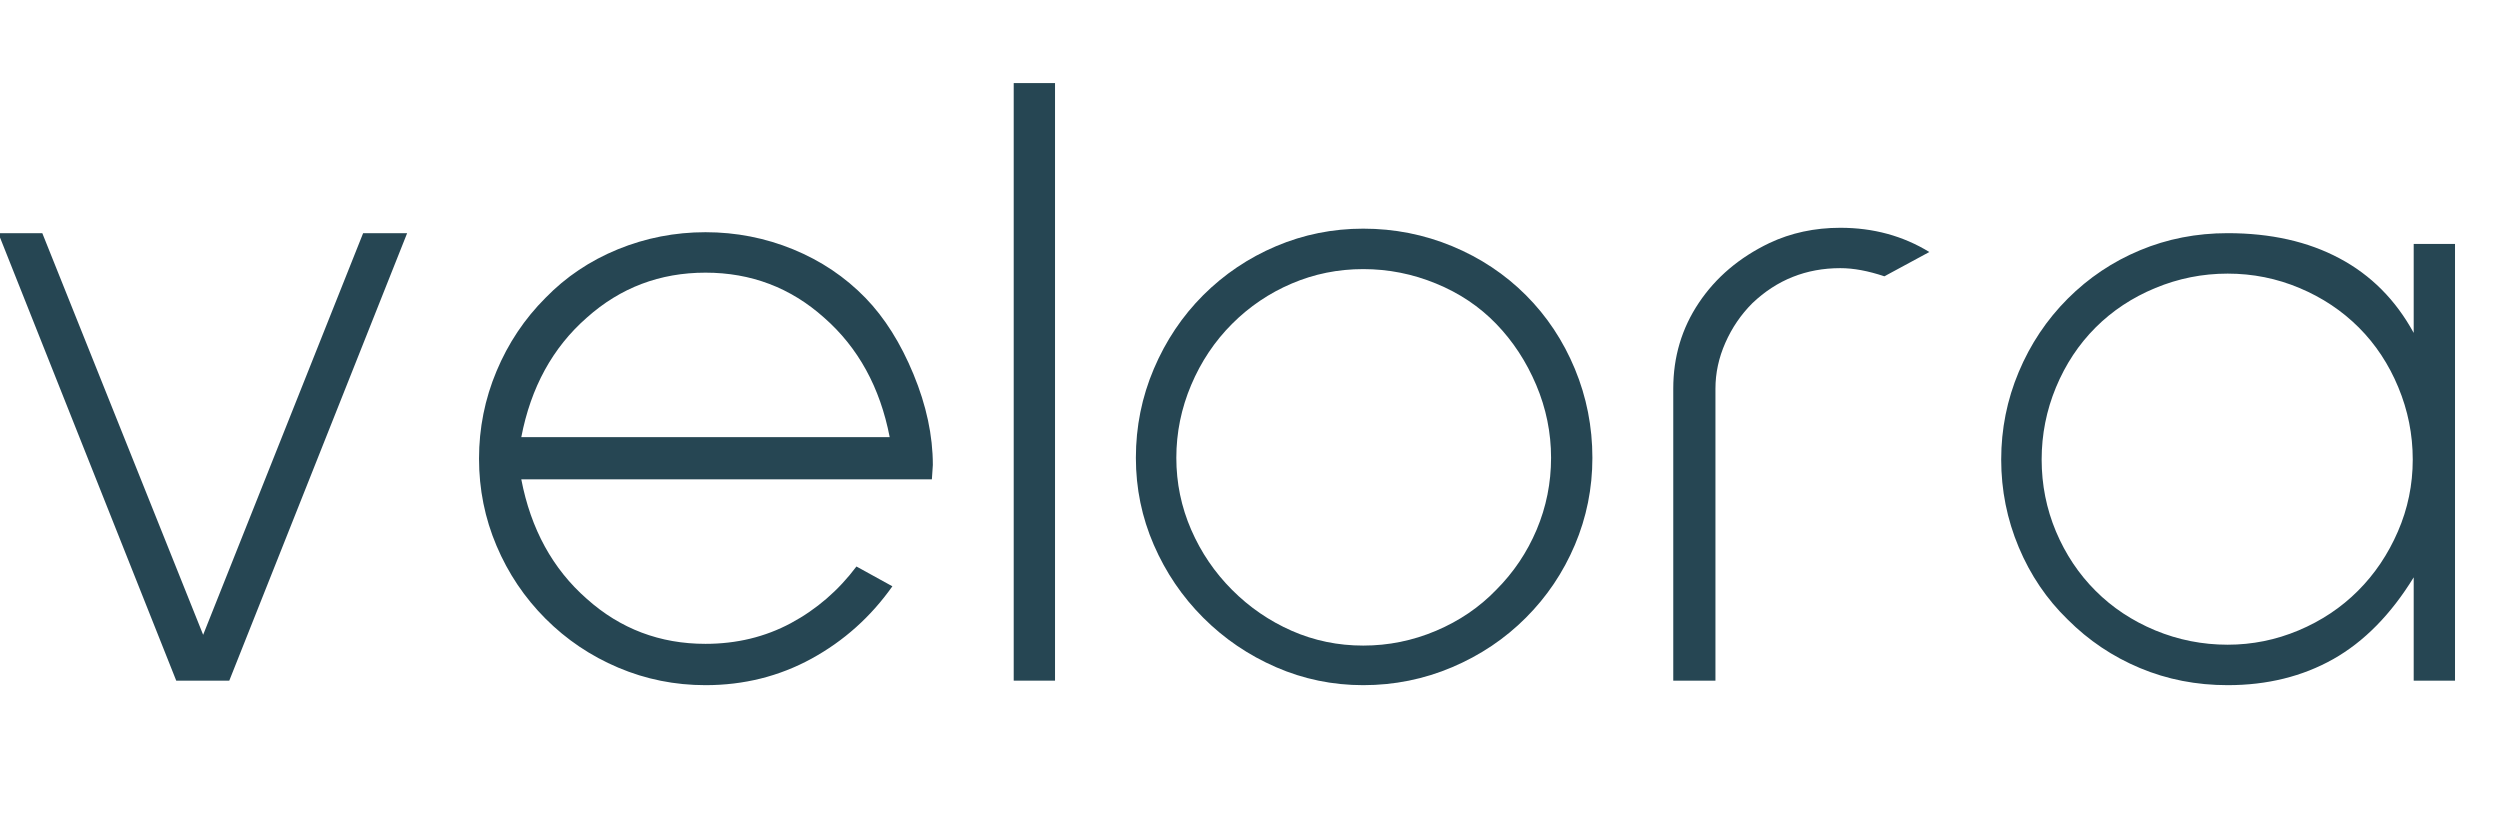
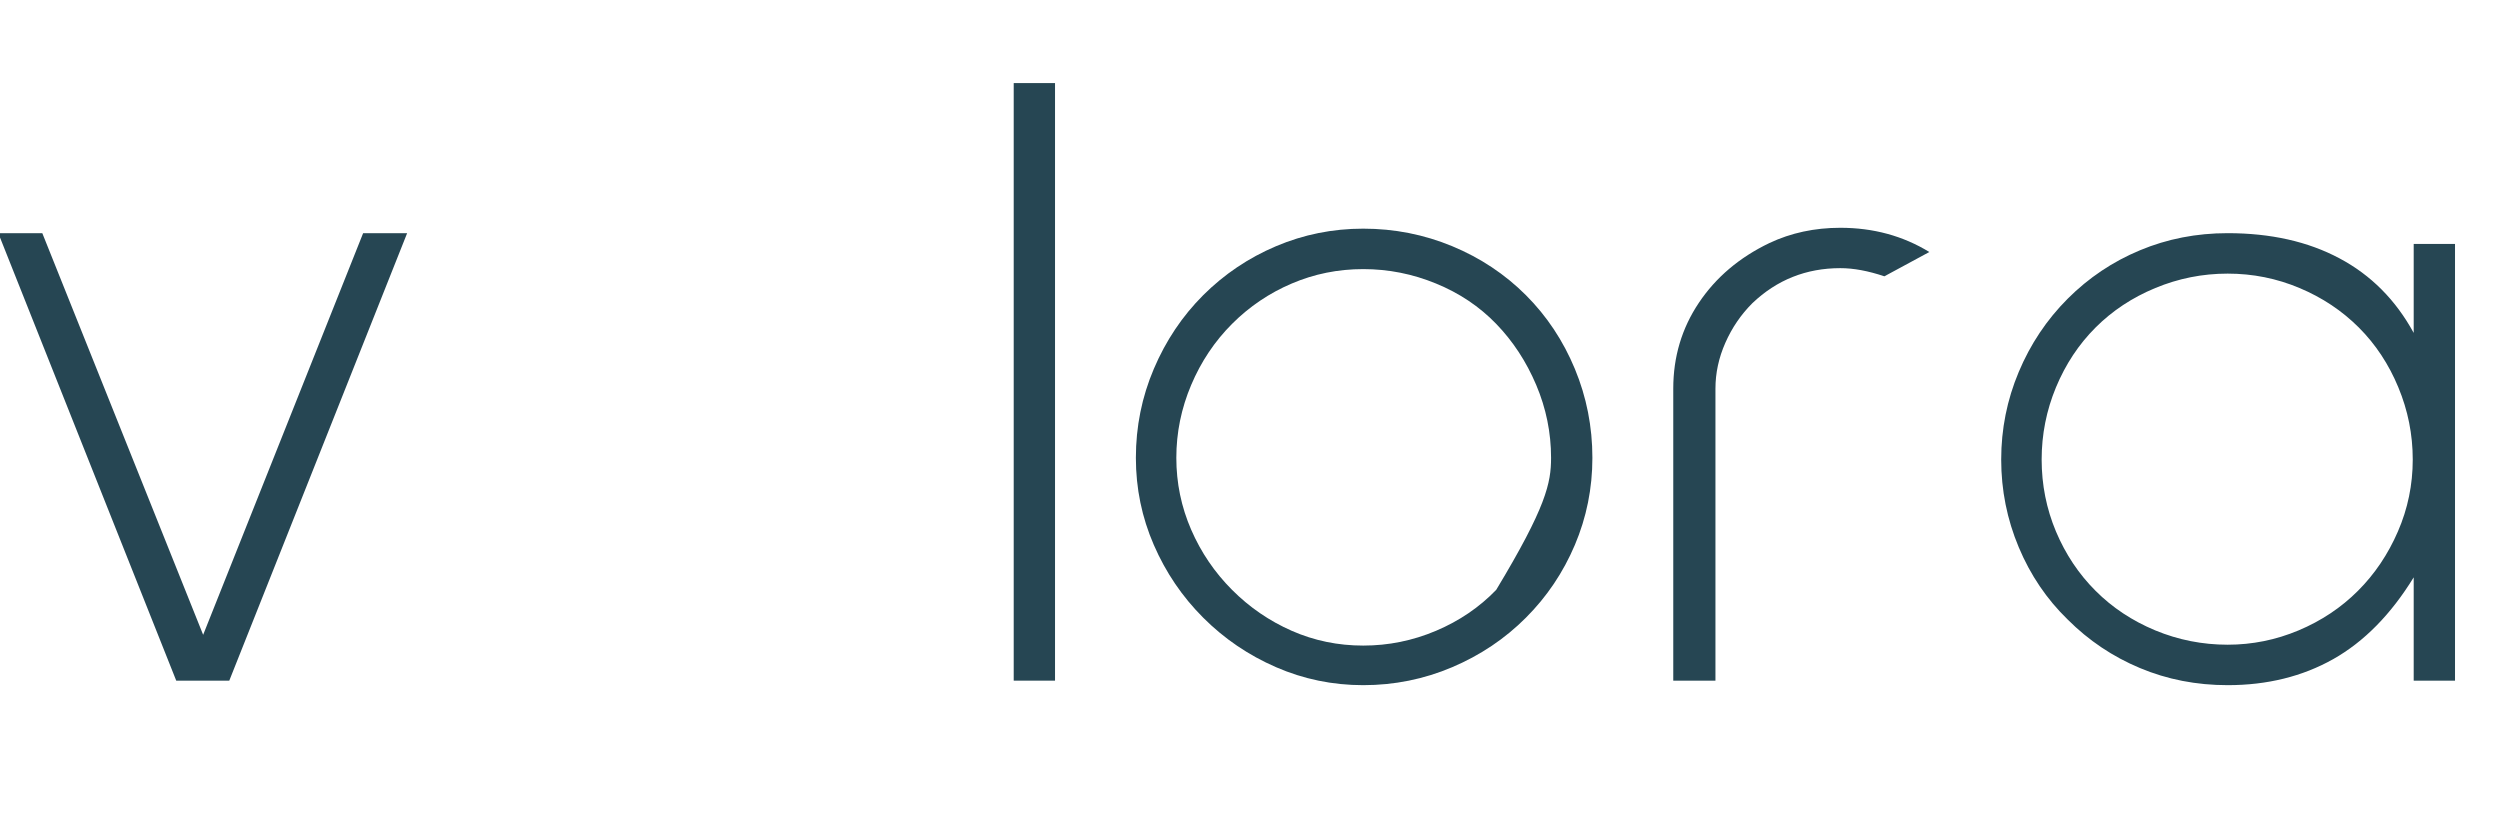
<svg xmlns="http://www.w3.org/2000/svg" version="1.0" preserveAspectRatio="xMidYMid meet" height="200" viewBox="0 0 450 150" zoomAndPan="magnify" width="600">
  <defs>
    <g />
  </defs>
  <g fill-opacity="1" fill="#264653">
    <g transform="translate(-6.777, 122.517)">
      <g>
        <path d="M 48.047 0 L 38.5 0 L 6.469 -80.547 L 14.391 -80.547 L 43.344 -8.25 L 72.141 -80.547 L 80.062 -80.547 Z M 48.047 0" />
      </g>
    </g>
  </g>
  <g fill-opacity="1" fill="#264653">
    <g transform="translate(79.755, 122.517)">
      <g>
-         <path d="M 14.078 -36.234 C 15.797 -27.285 19.727 -20.113 25.875 -14.719 C 31.914 -9.32 39.035 -6.625 47.234 -6.625 C 52.836 -6.625 57.957 -7.863 62.594 -10.344 C 67.227 -12.832 71.164 -16.234 74.406 -20.547 L 80.875 -16.984 C 76.988 -11.484 72.133 -7.141 66.312 -3.953 C 60.488 -0.773 54.129 0.812 47.234 0.812 C 41.734 0.812 36.5 -0.238 31.531 -2.344 C 26.57 -4.445 22.207 -7.383 18.438 -11.156 C 14.664 -14.938 11.727 -19.305 9.625 -24.266 C 7.52 -29.223 6.469 -34.453 6.469 -39.953 C 6.469 -45.453 7.52 -50.707 9.625 -55.719 C 11.727 -60.738 14.664 -65.133 18.438 -68.906 C 22.102 -72.676 26.441 -75.586 31.453 -77.641 C 36.473 -79.691 41.734 -80.719 47.234 -80.719 C 52.734 -80.719 57.988 -79.691 63 -77.641 C 68.008 -75.586 72.348 -72.676 76.016 -68.906 C 79.473 -65.344 82.359 -60.758 84.672 -55.156 C 86.992 -49.551 88.156 -44.102 88.156 -38.812 L 87.984 -36.234 Z M 47.234 -73.438 C 39.035 -73.438 31.914 -70.738 25.875 -65.344 C 19.727 -59.957 15.797 -52.785 14.078 -43.828 L 80.391 -43.828 C 78.66 -52.785 74.723 -59.957 68.578 -65.344 C 62.547 -70.738 55.43 -73.438 47.234 -73.438 Z M 47.234 -73.438" />
-       </g>
+         </g>
    </g>
  </g>
  <g fill-opacity="1" fill="#264653">
    <g transform="translate(174.374, 122.517)">
      <g>
        <path d="M 8.094 0 L 8.094 -107.562 L 15.531 -107.562 L 15.531 0 Z M 8.094 0" />
      </g>
    </g>
  </g>
  <g fill-opacity="1" fill="#264653">
    <g transform="translate(197.989, 122.517)">
      <g>
-         <path d="M 47.391 0.812 C 41.891 0.812 36.66 -0.266 31.703 -2.422 C 26.742 -4.578 22.375 -7.547 18.594 -11.328 C 14.82 -15.098 11.859 -19.461 9.703 -24.422 C 7.547 -29.379 6.469 -34.609 6.469 -40.109 C 6.469 -45.723 7.547 -51.062 9.703 -56.125 C 11.859 -61.195 14.82 -65.617 18.594 -69.391 C 22.375 -73.16 26.742 -76.098 31.703 -78.203 C 36.66 -80.305 41.891 -81.359 47.391 -81.359 C 52.992 -81.359 58.332 -80.305 63.406 -78.203 C 68.477 -76.098 72.898 -73.16 76.672 -69.391 C 80.441 -65.617 83.379 -61.195 85.484 -56.125 C 87.586 -51.062 88.641 -45.723 88.641 -40.109 C 88.641 -34.609 87.586 -29.379 85.484 -24.422 C 83.379 -19.461 80.441 -15.098 76.672 -11.328 C 72.898 -7.547 68.477 -4.578 63.406 -2.422 C 58.332 -0.266 52.992 0.812 47.391 0.812 Z M 47.391 -74.078 C 42.859 -74.078 38.57 -73.211 34.531 -71.484 C 30.488 -69.766 26.906 -67.344 23.781 -64.219 C 20.656 -61.094 18.203 -57.426 16.422 -53.219 C 14.641 -49.008 13.75 -44.641 13.75 -40.109 C 13.75 -35.586 14.641 -31.273 16.422 -27.172 C 18.203 -23.078 20.656 -19.469 23.781 -16.344 C 26.906 -13.207 30.488 -10.75 34.531 -8.969 C 38.57 -7.195 42.859 -6.312 47.391 -6.312 C 51.922 -6.312 56.285 -7.195 60.484 -8.969 C 64.691 -10.75 68.305 -13.207 71.328 -16.344 C 74.453 -19.469 76.879 -23.078 78.609 -27.172 C 80.336 -31.273 81.203 -35.586 81.203 -40.109 C 81.203 -44.641 80.312 -49.008 78.531 -53.219 C 76.75 -57.426 74.348 -61.094 71.328 -64.219 C 68.305 -67.344 64.691 -69.766 60.484 -71.484 C 56.285 -73.211 51.922 -74.078 47.391 -74.078 Z M 47.391 -74.078" />
+         <path d="M 47.391 0.812 C 41.891 0.812 36.66 -0.266 31.703 -2.422 C 26.742 -4.578 22.375 -7.547 18.594 -11.328 C 14.82 -15.098 11.859 -19.461 9.703 -24.422 C 7.547 -29.379 6.469 -34.609 6.469 -40.109 C 6.469 -45.723 7.547 -51.062 9.703 -56.125 C 11.859 -61.195 14.82 -65.617 18.594 -69.391 C 22.375 -73.16 26.742 -76.098 31.703 -78.203 C 36.66 -80.305 41.891 -81.359 47.391 -81.359 C 52.992 -81.359 58.332 -80.305 63.406 -78.203 C 68.477 -76.098 72.898 -73.16 76.672 -69.391 C 80.441 -65.617 83.379 -61.195 85.484 -56.125 C 87.586 -51.062 88.641 -45.723 88.641 -40.109 C 88.641 -34.609 87.586 -29.379 85.484 -24.422 C 83.379 -19.461 80.441 -15.098 76.672 -11.328 C 72.898 -7.547 68.477 -4.578 63.406 -2.422 C 58.332 -0.266 52.992 0.812 47.391 0.812 Z M 47.391 -74.078 C 42.859 -74.078 38.57 -73.211 34.531 -71.484 C 30.488 -69.766 26.906 -67.344 23.781 -64.219 C 20.656 -61.094 18.203 -57.426 16.422 -53.219 C 14.641 -49.008 13.75 -44.641 13.75 -40.109 C 13.75 -35.586 14.641 -31.273 16.422 -27.172 C 18.203 -23.078 20.656 -19.469 23.781 -16.344 C 26.906 -13.207 30.488 -10.75 34.531 -8.969 C 38.57 -7.195 42.859 -6.312 47.391 -6.312 C 51.922 -6.312 56.285 -7.195 60.484 -8.969 C 64.691 -10.75 68.305 -13.207 71.328 -16.344 C 80.336 -31.273 81.203 -35.586 81.203 -40.109 C 81.203 -44.641 80.312 -49.008 78.531 -53.219 C 76.75 -57.426 74.348 -61.094 71.328 -64.219 C 68.305 -67.344 64.691 -69.766 60.484 -71.484 C 56.285 -73.211 51.922 -74.078 47.391 -74.078 Z M 47.391 -74.078" />
      </g>
    </g>
  </g>
  <g fill-opacity="1" fill="#264653">
    <g transform="translate(293.093, 122.517)">
      <g>
        <path d="M 46.094 -72.781 C 43.188 -73.758 40.547 -74.25 38.172 -74.25 C 32.023 -74.25 26.742 -72.145 22.328 -67.938 C 20.273 -65.883 18.656 -63.508 17.469 -60.812 C 16.281 -58.125 15.688 -55.375 15.688 -52.562 L 15.688 0 L 8.094 0 L 8.094 -52.562 C 8.094 -58.281 9.629 -63.43 12.703 -68.016 C 15.773 -72.598 20.004 -76.18 25.391 -78.766 C 29.273 -80.598 33.535 -81.516 38.172 -81.516 C 44.098 -81.516 49.438 -80.062 54.188 -77.156 Z M 46.094 -72.781" />
      </g>
    </g>
  </g>
  <g fill-opacity="1" fill="#264653">
    <g transform="translate(353.747, 122.517)">
      <g>
        <path d="M 80.719 0 L 80.719 -18.594 C 76.613 -11.914 71.785 -7.008 66.234 -3.875 C 60.68 -0.75 54.348 0.812 47.234 0.812 C 41.617 0.812 36.359 -0.211 31.453 -2.266 C 26.547 -4.316 22.207 -7.227 18.438 -11 C 14.664 -14.664 11.727 -19.004 9.625 -24.016 C 7.52 -29.035 6.469 -34.297 6.469 -39.797 C 6.469 -45.297 7.52 -50.551 9.625 -55.562 C 11.727 -60.57 14.664 -64.969 18.438 -68.75 C 22.207 -72.52 26.547 -75.426 31.453 -77.469 C 36.359 -79.52 41.617 -80.547 47.234 -80.547 C 54.992 -80.547 61.703 -79.035 67.359 -76.016 C 73.023 -73.004 77.477 -68.531 80.719 -62.594 L 80.719 -78.609 L 88.156 -78.609 L 88.156 0 Z M 47.234 -73.266 C 42.703 -73.266 38.359 -72.398 34.203 -70.672 C 30.055 -68.953 26.473 -66.582 23.453 -63.562 C 20.43 -60.539 18.055 -56.953 16.328 -52.797 C 14.609 -48.648 13.75 -44.316 13.75 -39.797 C 13.75 -35.266 14.609 -30.945 16.328 -26.844 C 18.055 -22.75 20.43 -19.191 23.453 -16.172 C 26.473 -13.148 30.055 -10.773 34.203 -9.047 C 38.359 -7.328 42.703 -6.469 47.234 -6.469 C 51.648 -6.469 55.906 -7.328 60 -9.047 C 64.102 -10.773 67.664 -13.148 70.688 -16.172 C 73.707 -19.191 76.102 -22.75 77.875 -26.844 C 79.656 -30.945 80.547 -35.266 80.547 -39.797 C 80.547 -44.316 79.68 -48.648 77.953 -52.797 C 76.234 -56.953 73.863 -60.539 70.844 -63.562 C 67.82 -66.582 64.266 -68.953 60.172 -70.672 C 56.078 -72.398 51.766 -73.266 47.234 -73.266 Z M 47.234 -73.266" />
      </g>
    </g>
  </g>
</svg>